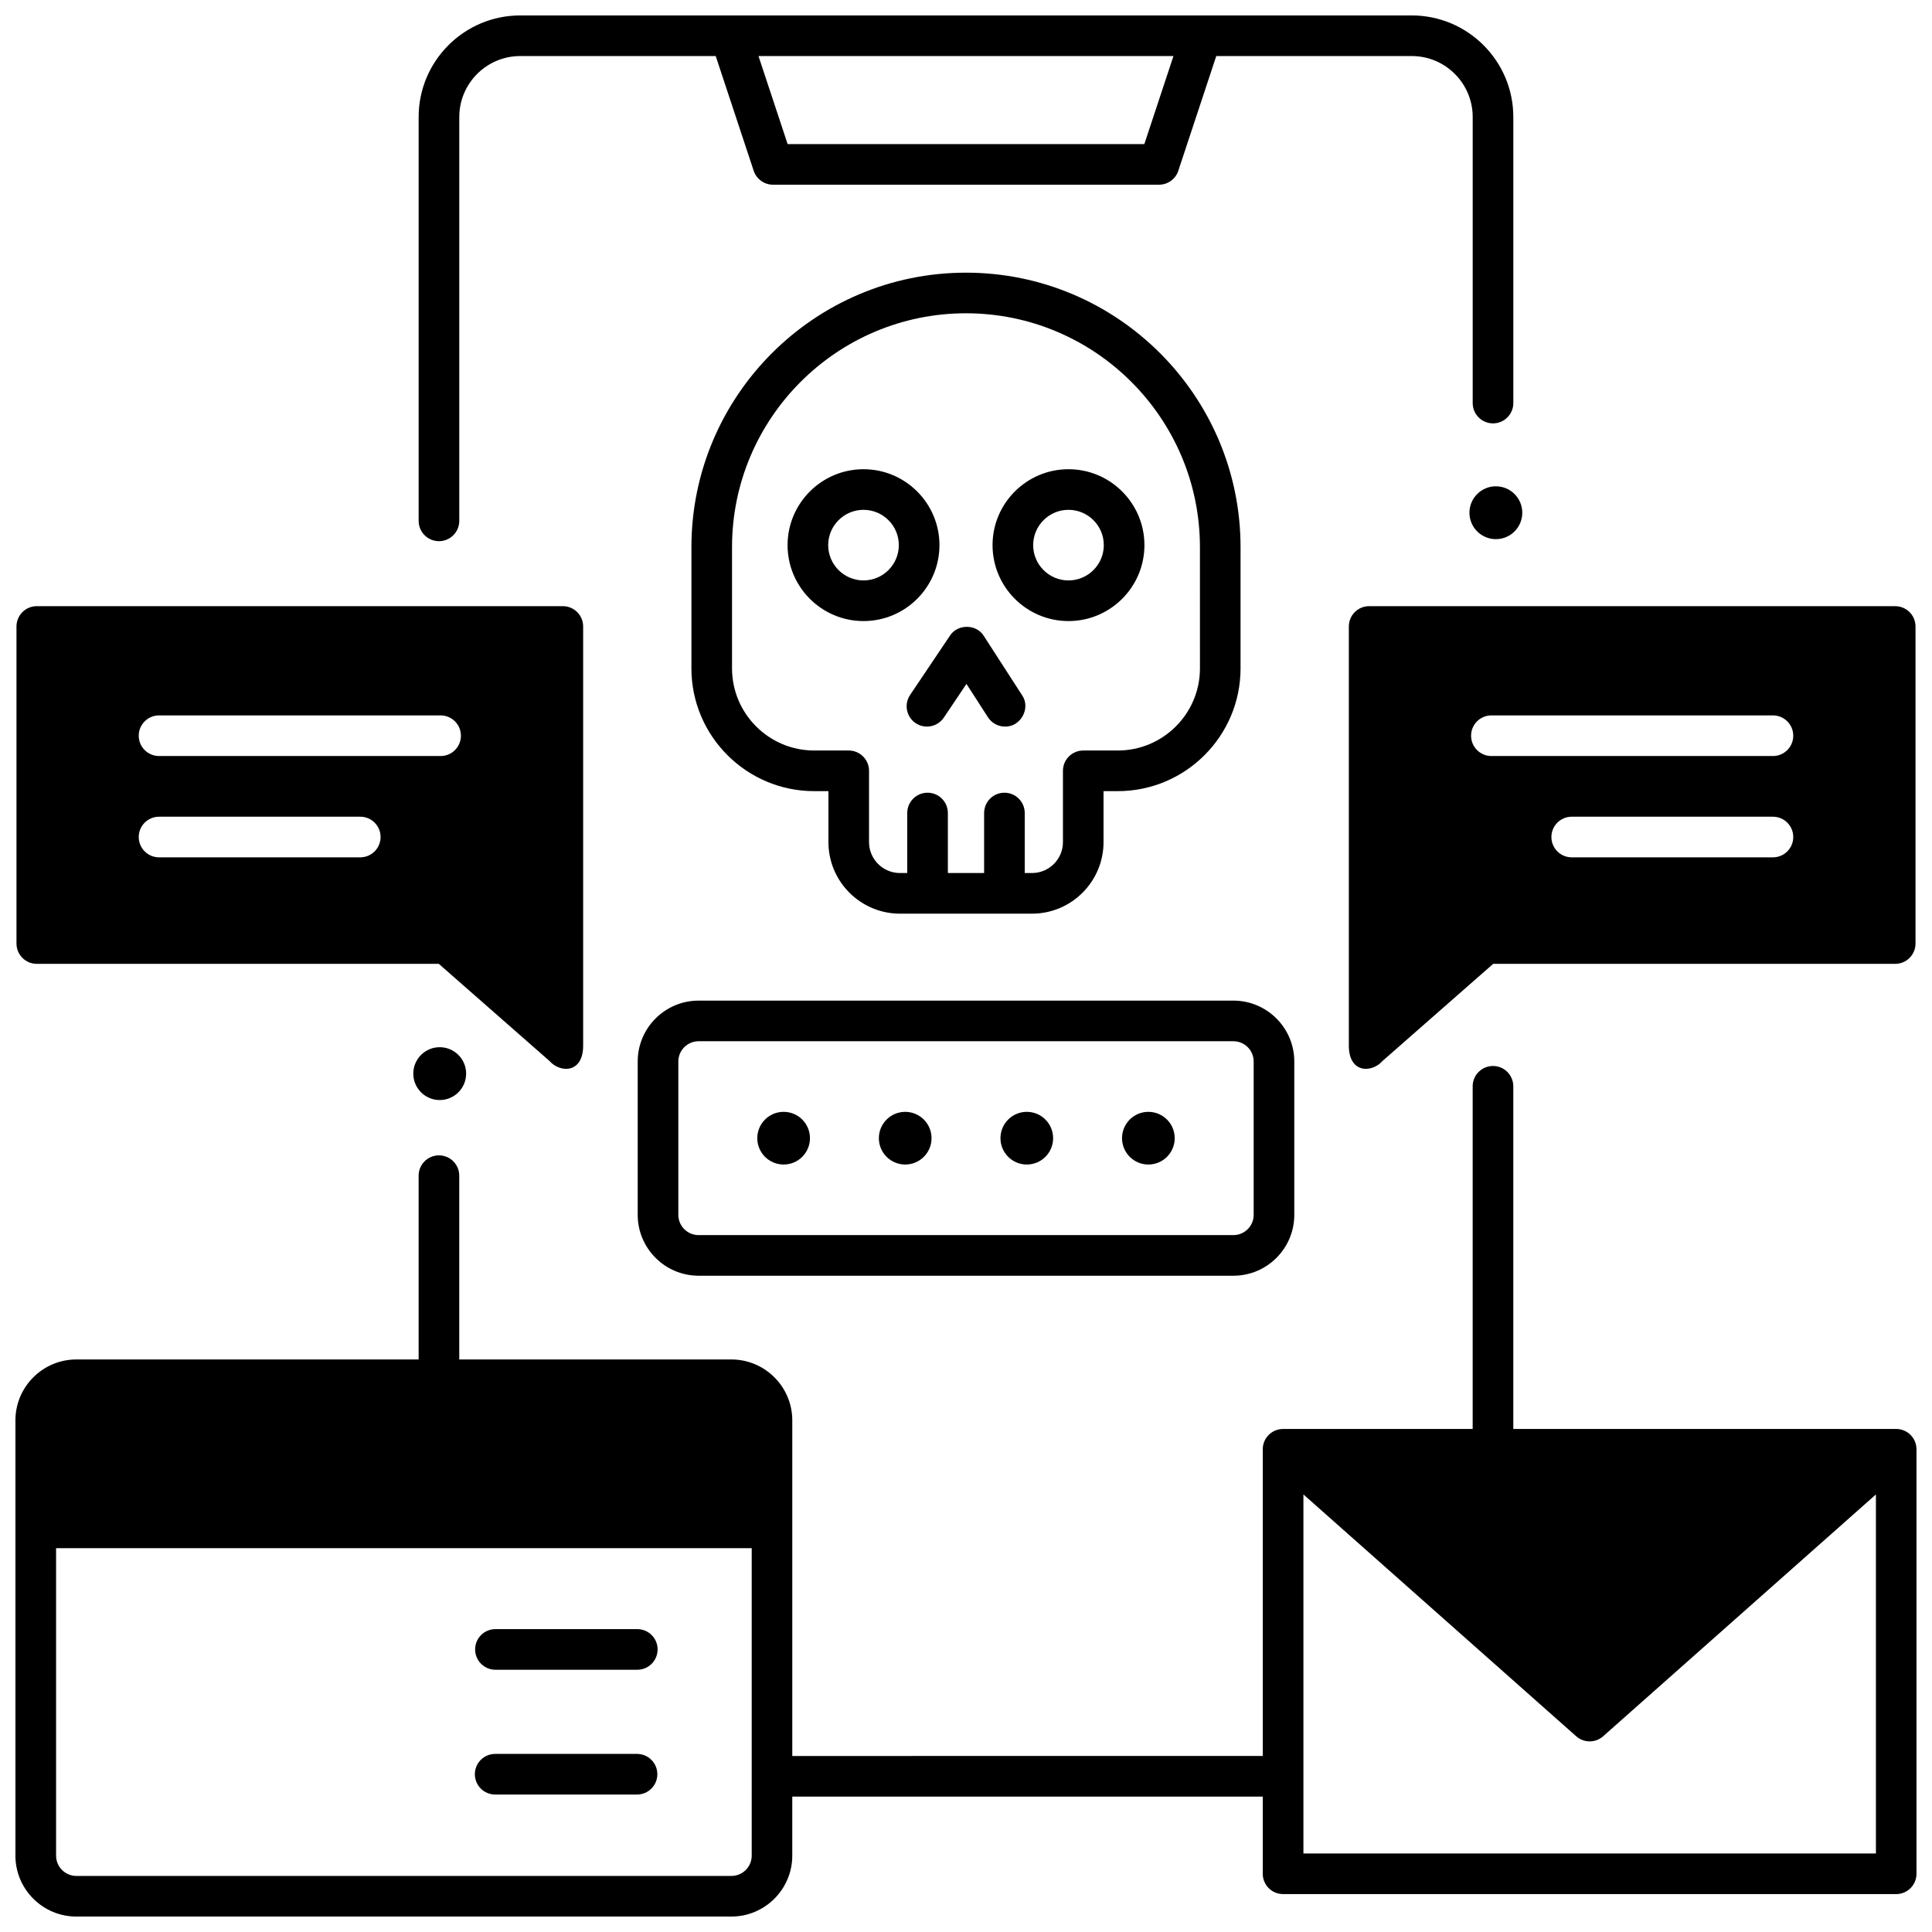
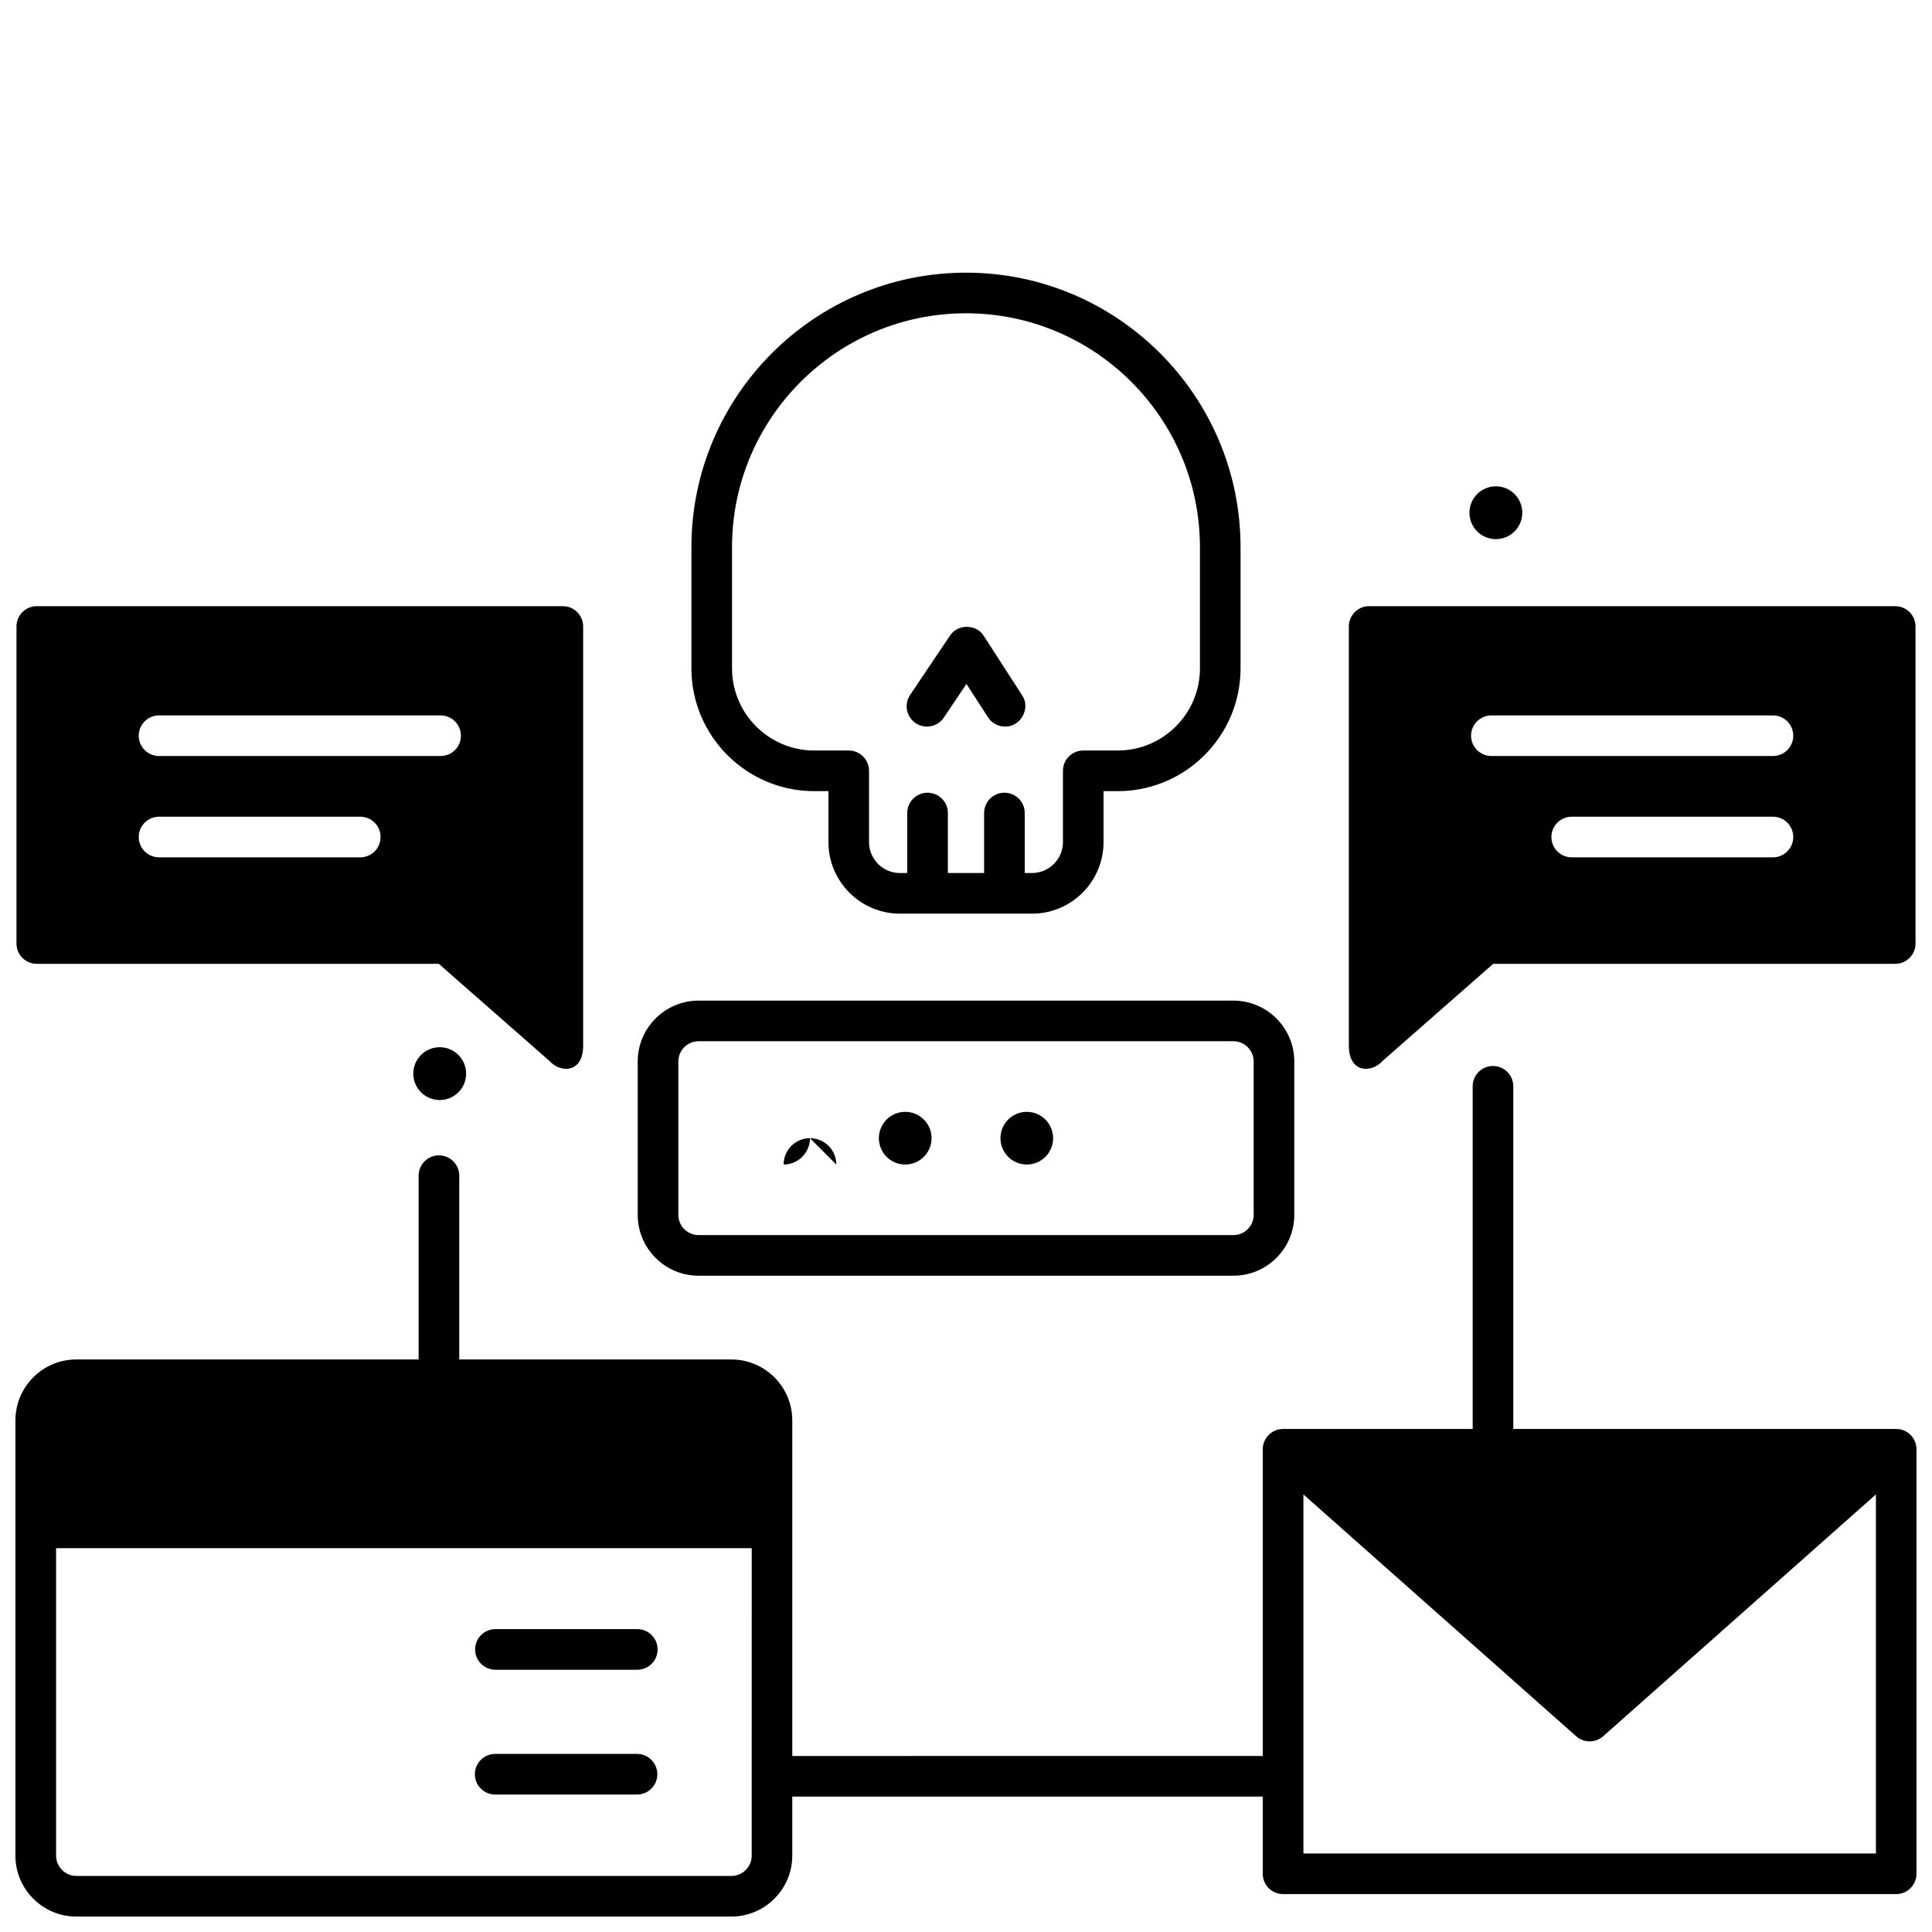
<svg xmlns="http://www.w3.org/2000/svg" width="800px" height="800px" version="1.1" viewBox="144 144 512 512">
  <defs>
    <clipPath id="d">
      <path d="m254 148.09h292v139.91h-292z" />
    </clipPath>
    <clipPath id="c">
      <path d="m148.09 426h503.81v225.9h-503.81z" />
    </clipPath>
    <clipPath id="b">
      <path d="m501 304h150.9v124h-150.9z" />
    </clipPath>
    <clipPath id="a">
      <path d="m148.09 304h150.91v124h-150.91z" />
    </clipPath>
  </defs>
  <g clip-path="url(#d)">
-     <path d="m518.13 148.09h-236.27c-14.84 0-26.914 12.074-26.914 26.914v107.03c0 2.973 2.41 5.383 5.383 5.383 2.973 0 5.383-2.41 5.383-5.383l0.004-107.03c0-8.902 7.242-16.148 16.148-16.148h51.809l10.062 30.402c0.73 2.203 2.789 3.691 5.109 3.691h102.31c2.32 0 4.379-1.488 5.109-3.691l10.059-30.402h51.809c8.902 0 16.148 7.242 16.148 16.148v75.812c0 2.973 2.41 5.383 5.383 5.383 2.973 0 5.383-2.41 5.383-5.383v-75.812c0-14.84-12.074-26.914-26.914-26.914zm-70.867 34.094h-94.531l-7.723-23.328h109.97z" />
-   </g>
+     </g>
  <path d="m470.86 482.08h-141.72c-8.898 0-16.141-7.238-16.141-16.133v-40.641c0-8.895 7.242-16.133 16.141-16.133h141.72c8.902 0 16.141 7.238 16.141 16.133v40.641c0 8.898-7.238 16.133-16.141 16.133zm-141.72-62.141c-2.965 0-5.375 2.406-5.375 5.367v40.641c0 2.961 2.41 5.367 5.375 5.367h141.72c2.965 0 5.375-2.406 5.375-5.367v-40.641c0-2.961-2.41-5.367-5.375-5.367z" />
  <path d="m390.87 445.63c0 3.856-3.125 6.981-6.981 6.981s-6.981-3.125-6.981-6.981c0-3.856 3.125-6.981 6.981-6.981s6.981 3.125 6.981 6.981" />
  <path d="m423.09 445.63c0 3.856-3.125 6.981-6.977 6.981-3.856 0-6.981-3.125-6.981-6.981 0-3.856 3.125-6.981 6.981-6.981 3.852 0 6.977 3.125 6.977 6.981" />
-   <path d="m455.31 445.63c0 3.856-3.129 6.981-6.981 6.981-3.856 0-6.981-3.125-6.981-6.981 0-3.856 3.125-6.981 6.981-6.981 3.852 0 6.981 3.125 6.981 6.981" />
-   <path d="m358.65 445.63c0 3.856-3.125 6.981-6.981 6.981s-6.981-3.125-6.981-6.981c0-3.856 3.125-6.981 6.981-6.981s6.981 3.125 6.981 6.981" />
+   <path d="m358.65 445.63c0 3.856-3.125 6.981-6.981 6.981c0-3.856 3.125-6.981 6.981-6.981s6.981 3.125 6.981 6.981" />
  <path d="m400 216.26c-40.121 0-72.766 32.637-72.766 72.75v32.113c0 17.941 14.598 32.539 32.543 32.539h3.766v13.508c0 10.453 8.508 18.961 18.961 18.961h34.984c10.457 0 18.961-8.504 18.961-18.961v-13.508h3.766c17.945 0 32.543-14.598 32.543-32.539v-32.113c0.004-40.113-32.637-72.75-72.758-72.75zm62 104.86c0 12.004-9.77 21.773-21.777 21.773h-9.148c-2.973 0-5.383 2.41-5.383 5.383v18.891c0 4.519-3.676 8.195-8.199 8.195h-1.926v-15.902c0-2.973-2.41-5.383-5.383-5.383s-5.383 2.41-5.383 5.383v15.902h-9.605v-15.902c0-2.973-2.41-5.383-5.383-5.383s-5.383 2.41-5.383 5.383v15.902h-1.926c-4.519 0-8.199-3.676-8.199-8.195v-18.891c0-2.973-2.41-5.383-5.383-5.383h-9.148c-12.008 0-21.777-9.766-21.777-21.773v-32.113c0-34.18 27.812-61.984 62-61.984s62 27.805 62 61.984z" />
-   <path d="m372.84 308.59c-11.098 0-20.125-9.027-20.125-20.121s9.027-20.121 20.125-20.121 20.125 9.027 20.125 20.121-9.027 20.121-20.125 20.121zm0-29.48c-5.16 0-9.359 4.199-9.359 9.355 0 5.16 4.199 9.355 9.359 9.355s9.359-4.199 9.359-9.355-4.199-9.355-9.359-9.355z" />
-   <path d="m427.16 308.59c-11.098 0-20.125-9.027-20.125-20.121s9.027-20.121 20.125-20.121c11.094 0 20.125 9.027 20.125 20.121s-9.027 20.121-20.125 20.121zm0-29.48c-5.16 0-9.359 4.199-9.359 9.355 0 5.16 4.199 9.355 9.359 9.355s9.359-4.199 9.359-9.355c0.004-5.156-4.195-9.355-9.359-9.355z" />
  <path d="m410.35 336.55c-1.77 0-3.5-0.867-4.527-2.465l-5.703-8.84-6 8.926c-1.66 2.469-5 3.121-7.469 1.465-2.469-1.66-3.121-5.004-1.465-7.469l10.559-15.703c2.008-3.16 7.051-3.125 8.988 0.086l10.137 15.703c2.359 3.43-0.406 8.41-4.519 8.297z" />
  <path d="m547.42 279.88c0 3.867-3.133 7-7 7s-7.004-3.133-7.004-7c0-3.867 3.137-7.004 7.004-7.004s7 3.137 7 7.004" />
  <path d="m267.53 428.52c0 3.867-3.133 7.004-7 7.004-3.867 0-7.004-3.137-7.004-7.004 0-3.867 3.137-7 7.004-7 3.867 0 7 3.133 7 7" />
  <path d="m312.89 586.5h-37.594c-2.973 0-5.383-2.41-5.383-5.383 0-2.973 2.41-5.383 5.383-5.383h37.594c2.973 0 5.383 2.41 5.383 5.383 0 2.973-2.41 5.383-5.383 5.383z" />
  <path d="m312.82 619.57h-37.594c-2.973 0-5.383-2.41-5.383-5.383s2.41-5.383 5.383-5.383h37.594c2.973 0 5.383 2.41 5.383 5.383 0 2.969-2.41 5.383-5.383 5.383z" />
  <g clip-path="url(#c)">
    <path d="m646.52 522.69h-101.48v-90.809c0-2.973-2.41-5.383-5.383-5.383s-5.383 2.41-5.383 5.383v90.809h-50.246c-2.973 0-5.383 2.41-5.383 5.383v81.277l-124.68 0.004v-88.934c0-8.902-7.242-16.148-16.148-16.148h-72.109v-48.707c0-2.973-2.41-5.383-5.383-5.383-2.973 0-5.383 2.41-5.383 5.383v48.707h-90.707c-8.902 0-16.148 7.242-16.148 16.148v115.34c0 8.902 7.242 16.148 16.148 16.148h173.58c8.902 0 16.148-7.242 16.148-16.148v-15.641h124.68v20.449c0 2.973 2.41 5.383 5.383 5.383l162.48 0.004c2.973 0 5.383-2.41 5.383-5.383v-112.5c0-2.973-2.41-5.383-5.383-5.383zm-303.31 113.07c0 2.969-2.414 5.383-5.383 5.383h-173.58c-2.969 0-5.383-2.414-5.383-5.383v-81.484h184.35zm297.93-0.57h-151.72v-95.148l72.289 64.086c2.035 1.805 5.106 1.805 7.141 0l72.289-64.086z" />
  </g>
  <g clip-path="url(#b)">
    <path d="m646.25 304.64h-139.41c-2.973 0-5.383 2.41-5.383 5.383v111.09c0 7.391 6.106 7.262 8.934 4.047l29.316-25.73h106.54c2.973 0 5.383-2.41 5.383-5.383v-84.023c0.004-2.969-2.406-5.379-5.379-5.379zm-32.402 39.715h-74.613c-2.973 0-5.383-2.41-5.383-5.383 0-2.973 2.41-5.383 5.383-5.383h74.613c2.973 0 5.383 2.41 5.383 5.383 0 2.973-2.41 5.383-5.383 5.383zm5.383 21.465c0 2.973-2.41 5.383-5.383 5.383h-53.328c-2.973 0-5.383-2.41-5.383-5.383 0-2.973 2.41-5.383 5.383-5.383h53.328c2.973 0 5.383 2.41 5.383 5.383z" />
  </g>
  <g clip-path="url(#a)">
    <path d="m293.16 304.64h-139.41c-2.973 0-5.383 2.41-5.383 5.383v84.023c0 2.973 2.41 5.383 5.383 5.383h106.54l29.316 25.73c2.828 3.215 8.934 3.344 8.934-4.047v-111.09c0-2.973-2.41-5.383-5.383-5.383zm-107.01 39.715c-2.973 0-5.383-2.41-5.383-5.383 0-2.973 2.41-5.383 5.383-5.383h74.613c2.973 0 5.383 2.41 5.383 5.383 0 2.973-2.41 5.383-5.383 5.383zm58.707 21.465c0 2.973-2.41 5.383-5.383 5.383h-53.324c-2.973 0-5.383-2.41-5.383-5.383 0-2.973 2.41-5.383 5.383-5.383h53.328c2.973 0 5.379 2.41 5.379 5.383z" />
  </g>
</svg>